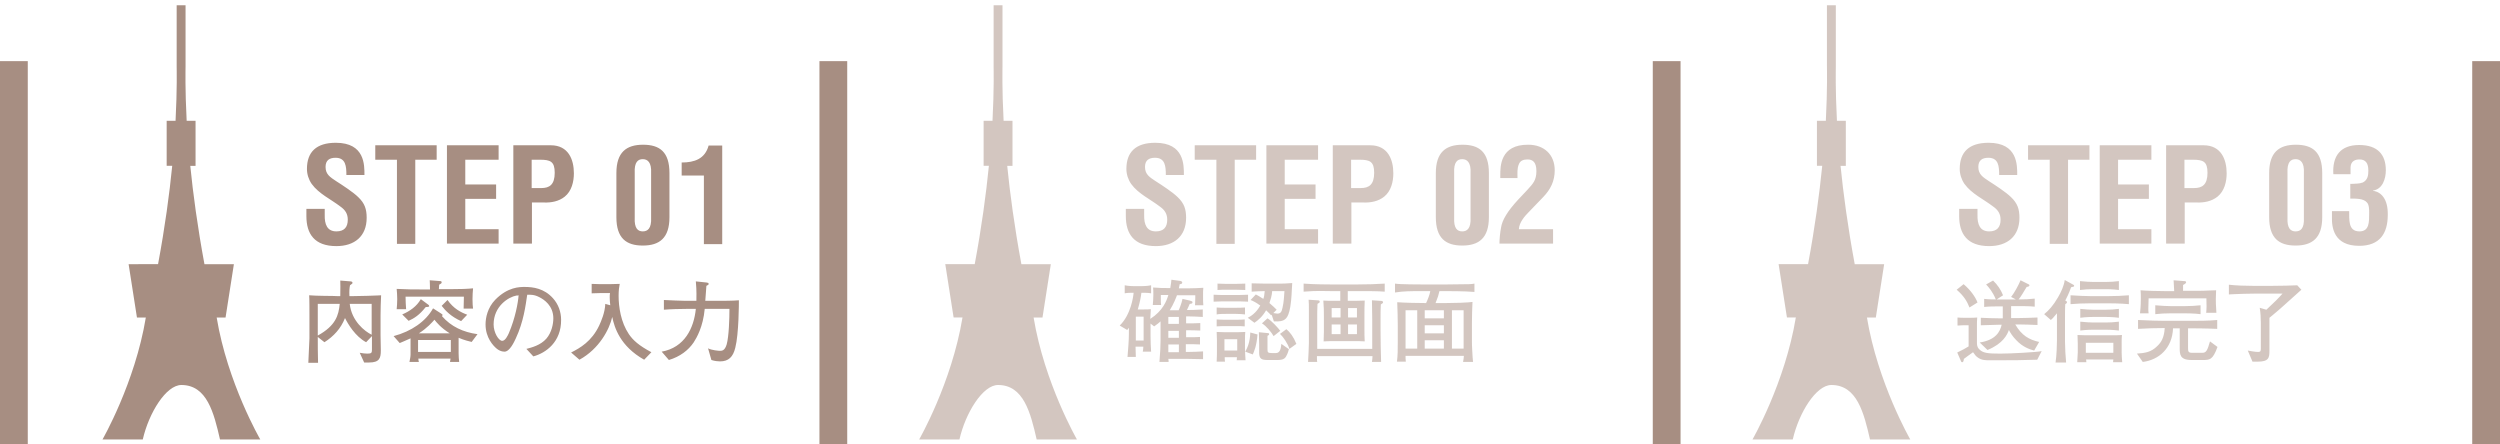
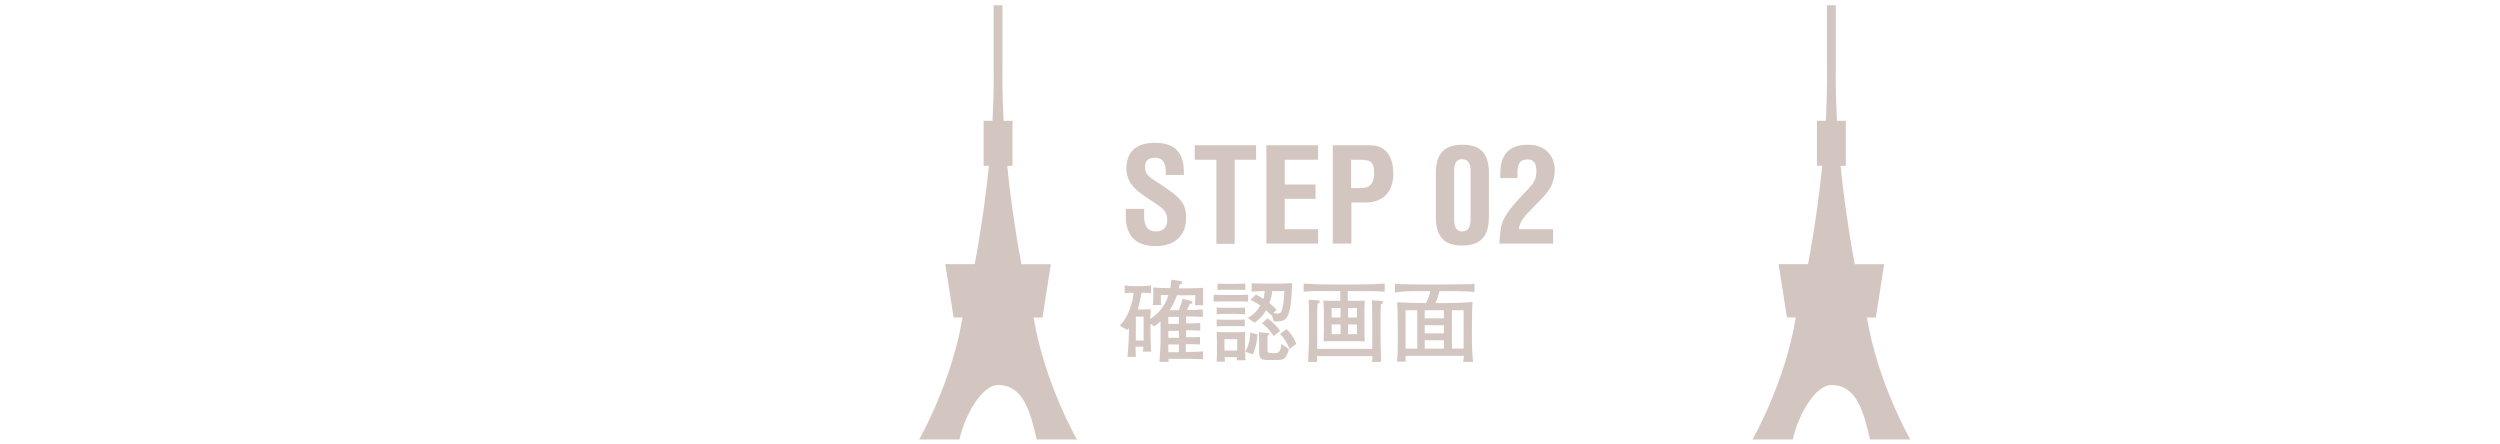
<svg xmlns="http://www.w3.org/2000/svg" version="1.1" id="レイヤー_1" x="0" y="0" viewBox="0 0 900 160" style="enable-background:new 0 0 900 160" xml:space="preserve">
  <style>.st0{fill:#a78e82}.st1{opacity:.5}</style>
-   <path class="st0" d="M124.7 63.1c0-3.2-.2-6.3-3.9-6.3-2.2 0-3.6.9-3.6 3.3 0 2.7 1.7 3.7 3.8 5.1 2.2 1.4 6.2 4 8 5.8 2.3 2.2 3 4.3 3 7.4 0 6.7-4.4 10.2-10.9 10.2-7.9 0-10.8-4.4-10.8-10.8v-2.6h6.6v2.1c-.1 3.5.9 6 4.2 6 2.8 0 4.1-1.5 4.1-4.2 0-2.1-.9-3.5-2.6-4.7-3.5-2.7-7.8-4.6-10.4-8.2-1.1-1.6-1.7-3.5-1.7-5.4 0-6.1 3.4-9.4 10.4-9.4 10.5 0 10.3 8.1 10.3 11.6h-6.5zM135.1 52.3h22.1v5.2h-7.7v30.3h-6.6V57.5h-7.8v-5.2zM160.9 87.8V52.3h18.6v5.2h-12v8.9h11.1v5.2h-11.1v10.9h12v5.2h-18.6zM184.8 87.8V52.3h13.5c6.3 0 8.3 5.1 8.3 10.1 0 3-.8 6.4-3.3 8.4-2.1 1.7-4.9 2.2-7.4 2.1h-4.4v14.8h-6.7zm6.6-20.1h3.5c2.9 0 4.8-1.2 4.8-5.5 0-4.1-1.6-4.7-5.3-4.7h-3v10.2zM221.9 62.3c0-7.5 3.6-10.2 9.6-10.2s9.5 2.6 9.5 10.2v15.9c0 7.5-3.6 10.2-9.6 10.2s-9.5-2.7-9.5-10.2V62.3zm6.6 16c-.2 4 1.2 5 2.9 5s3.2-1 3-5v-16c.2-3.9-1.3-5-3-5s-3.1 1-2.9 5v16zM253.4 63.2h-8v-4.7c4.6 0 8.4-1.3 9.7-6.1h4.9v35.5h-6.6V63.2zM137 113.4v7.3c0 .9.1 4.8.1 5.5 0 2.7-.5 4.3-4.2 4.3h-1.8l-1.6-3.5c1.1.2 2 .3 2.7.3 1.4 0 1.7-.2 1.7-1.3v-5l-2.1 2.2c-3.9-2.1-6.5-6.5-7.6-8.7-1.5 3.8-4.1 6.6-7.4 8.7l-2.4-1.9v.5c0 2.6 0 5.1.1 8.8H111c0-1.4.4-7.5.4-8.8v-8.1c0-1.3 0-6.6-.1-7.4 1.3.1 3.5.2 5.1.2 3.7 0 4.1.1 4.9.1h1.2c.1-2.7 0-4.5 0-5.6l3.7.3c.2 0 .7.1.7.5 0 .3-.1.3-.9.9-.2 1-.3 2.2-.2 3.9h1.5c.8 0 1.2 0 4.9-.1 4.1-.1 4.5-.2 5-.2-.1.8-.2 6.3-.2 7.1zm-22.6-4v11.4c6.5-3.6 7.5-7.3 7.9-11.4h-7.9zm19.4 0h-7.9c.7 6.2 5.4 9.9 7.9 11.1v-11.1zM169.8 123.1c-.8-.2-2.6-.6-4.7-1.5v5.6c0 1.1.1 2.2.2 3.1H162c0-.1.2-1 .2-1.2h-11.6c0 .3.1 1 .2 1.2h-3.4c.2-1 .4-1.9.4-2.7v-5.8c-1.7.8-3 1.3-3.9 1.7l-2.2-2.5c6.4-1.7 11.6-5.3 14.2-10l2.8 1.8c.6.4.6.4.6.6 0 .2-.1.3-.2.4 3.3 3.8 7.7 5.8 12.8 6.5l-2.1 2.8zm-2.9-11.8c0-.9.1-3.3.1-4.5h-21c0 1.4.1 3.2.2 4.5h-3.4c.1-.8.2-2.4.2-3.6 0-1.1-.1-2.9-.2-3.7 4.1.2 5.7.2 8.9.2h3.1c0-2.1-.1-2.6-.1-3.3l3.9.3c.1 0 .4.1.4.4 0 .4-.2.5-.9.9 0 .2-.1 1.4-.1 1.6h3.7c4.3 0 6.5-.1 8.6-.3-.1 1-.2 2.7-.2 3.9 0 1.5.1 2.7.2 3.4h-3.4zm-12.8-.8c-.2 0-.8 0-.9.1-2.2 2.8-4.1 4-6.1 4.9l-2.3-2.3c2.8-1.2 5.2-2.9 6.7-5.5l2.7 2c.2.1.3.3.3.5.1.1-.2.2-.4.3zm8.2 11.9h-11.8v4.3h11.8v-4.3zm-5.9-7.3c-.9 1-2.5 2.9-5.6 4.9h11.1c-3.2-2-4.8-4-5.5-4.9zm9.6.5c-3.6-1.6-5.6-3.7-7-5.5l2.1-2.1c2.2 3.1 4.7 4.4 7.1 5.3l-2.2 2.3zM192 128.3l-2.5-2.7c1.9-.5 5.1-1.3 7.2-3.7 1.9-2.2 2.5-5.3 2.5-7.3 0-4.6-3.4-6.8-5-7.6-1.9-1-3.2-.9-4.4-.9-.6 4-1.3 9.7-4.1 15.7-.6 1.3-2.2 4.8-4.1 4.8-1.2 0-2.2-.6-2.8-1.1-1.2-1-4-3.9-4-8.7 0-2.4.7-6 3.5-8.9 4.5-4.6 8.8-4.6 10.6-4.6 3 0 7 .5 10.2 4.1 1.9 2.1 2.9 4.9 2.9 7.7.1 8-5.5 12-10 13.2zm-6.1-21.9c-2.8.5-8.2 3.8-8.2 10.4 0 2.9 1.8 5.9 3.1 5.9 1.1 0 2-1.9 2.4-2.8 2.3-5.4 3.3-10.9 3.5-13.6-.2.1-.5.1-.8.1zM231.9 129.5c-8.7-4.9-10.7-11.6-11.5-15.4-1 4.5-4.7 11.5-11.8 15.4l-3-2.6c3.2-1.6 7.4-4 10.1-9.7.7-1.5 2.1-4.7 2.2-7.8l1.8.5c-.1-.9-.2-1.8-.2-2.7 0-.7 0-1.2.1-1.7h-3.2c-.6 0-2.9.1-3.4.1v-3.4c.5 0 2.8.1 3.2.1h3.1c1 0 2.8-.1 3.8-.1-.2 1-.4 2.3-.4 4.3 0 4 .8 9.5 3.7 13.8 1.5 2.2 3.6 4.1 8.1 6.5l-2.6 2.7zM264.7 125.2c-.8 3.3-2.4 4.9-5.5 4.9-.7 0-1.9-.1-3.1-.5l-1.2-4.2c1.3.7 3.9.9 4.2.9.8 0 1.8 0 2.5-2.3.8-2.9 1-9.2 1-12.8h-8.9c-.6 6.5-2.9 10.4-4 12.1-1.9 2.8-4.9 5.1-8.9 6.3l-2.6-3c8.3-1.5 11.6-8.5 12.3-15.4h-3.2c-2.4 0-6 .1-8.3.3V108c1.1.1 7.2.3 7.9.3h3.8c.1-3.9-.1-5.9-.2-7l3.8.4c.6.1.8.1.8.5 0 .3-.1.4-.8.7-.1.8-.3 4.7-.4 5.4h2.8c3.6 0 7.3 0 9.3-.2 0 .9 0 12.1-1.3 17.1z" />
  <g class="st1">
    <path class="st0" d="M419.7 63.1c0-3.2-.2-6.3-3.9-6.3-2.2 0-3.6.9-3.6 3.3 0 2.7 1.7 3.7 3.8 5.1 2.2 1.4 6.2 4 8 5.8 2.3 2.2 3 4.3 3 7.4 0 6.7-4.4 10.2-10.9 10.2-7.9 0-10.8-4.4-10.8-10.8v-2.6h6.6v2.1c-.1 3.5.9 6 4.2 6 2.8 0 4.1-1.5 4.1-4.2 0-2.1-.9-3.5-2.6-4.7-3.5-2.7-7.8-4.6-10.4-8.2-1.1-1.6-1.7-3.5-1.7-5.4 0-6.1 3.4-9.4 10.4-9.4 10.5 0 10.3 8.1 10.3 11.6h-6.5zM430.1 52.3h22.1v5.2h-7.7v30.3h-6.6V57.5h-7.8v-5.2zM455.9 87.8V52.3h18.6v5.2h-12v8.9h11.1v5.2h-11.1v10.9h12v5.2h-18.6zM479.8 87.8V52.3h13.5c6.3 0 8.3 5.1 8.3 10.1 0 3-.8 6.4-3.3 8.4-2.1 1.7-4.9 2.2-7.4 2.1h-4.4v14.8h-6.7zm6.6-20.1h3.5c2.9 0 4.8-1.2 4.8-5.5 0-4.1-1.6-4.7-5.3-4.7h-3v10.2zM516.9 62.3c0-7.5 3.6-10.2 9.6-10.2s9.5 2.6 9.5 10.2v15.9c0 7.5-3.6 10.2-9.6 10.2s-9.5-2.7-9.5-10.2V62.3zm6.6 16c-.2 4 1.2 5 2.9 5s3.2-1 3-5v-16c.2-3.9-1.3-5-3-5s-3.1 1-2.9 5v16zM539.8 87.8c0-1.5.2-4 .6-6 .4-2.5 2.2-5.7 6.2-10l3.2-3.4c2.1-2.3 3.3-3.5 3.3-6.8 0-3.2-1.3-4.2-3.2-4.2-1.4 0-2.6.4-3.1 1.7-.7 1.6-.5 3.4-.5 5h-6.2v-1c0-3.1-.1-11.1 10.1-11 5.6 0 9.5 3.5 9.5 9.2 0 3.9-1.5 6.9-4.2 9.7l-5.2 5.4c-1.4 1.4-3.4 3.7-3.5 6.1h12.3v5.2h-19.3z" />
  </g>
  <g class="st1">
    <path class="st0" d="M427.9 129.2h-7.3c.1.6.1.6.1 1.1h-3.3c.3-4.1.4-5.4.4-7.7v-6.9c-.6.5-1.1 1-2.3 1.8l-1.3-1v4.6c0 1.9.1 3.7.2 5.5h-3c.1-.3.2-1.4.2-1.8h-2.8c0 .6.1 3.2.1 3.7h-3c.2-2.1.5-6.2.5-8.2V118c-.4.5-.5.6-.6.8l-2.7-1.6c4-3.9 4.9-10.4 5-11.8-1.1 0-2.3 0-3.2.2v-2.9c1.3.3 3 .3 3.1.3h3.2c.1 0 1.8 0 3.2-.3v2.9c-1-.2-2-.2-3.5-.2-.2 1.8-.6 3.6-1.3 6h1.7c1.7 0 1.9 0 3-.1-.1 1.2-.2 3-.2 3.5 4.5-2.9 5.9-6.5 6.5-8.6h-2.7v1c0 1.6 0 1.7.1 2.6h-3c.1-1.4.2-2.1.2-3.6s0-1.8-.1-2.7c2.6.2 3.7.2 5.5.2h.7c.3-1.6.3-2.2.4-3l3 .4c.1 0 .9.1.9.6 0 .6-.7.6-.9.6-.1.6-.2.8-.3 1.5h3.5c.8 0 4.5-.1 5.3-.2-.1.8-.1 1.5-.1 2.8 0 1.8 0 2.5.1 3.5h-3c0-.8.1-1.2.1-2.6v-1h-6.6c-.2.6-1.2 3.2-2.6 5.4h3.2c.1-.1 1.1-2.5 1.4-4.1l2.6.6c.7.2 1 .3 1 .6 0 .5-.3.5-1 .6-.2.4-.8 1.9-1 2.2 2 0 2.3 0 5.7-.2v2.7c-2.3-.1-3.4-.2-5.2-.2h-.8v2.5h1c1.3 0 2 0 4.1-.1v2.7c-2.3-.1-2.6-.1-4.2-.1h-.9v2.5h1.1c1.7 0 2 0 3.9-.1v2.7c-2.4-.1-2.9-.1-4.1-.1h-1v2.8h.6c1.3 0 4.3-.1 5.6-.2v2.8c-1.7 0-4.3-.1-5.2-.1zM411.7 114h-2.8v8.6h2.8V114zm12.7.1h-3.8v2.5h3.8v-2.5zm0 5h-3.8v2.5h3.8v-2.5zm0 4.9h-3.8v2.8h3.8V124zM444.9 108.5h-3.3c-.3 0-3.4 0-4.7.1v-2.5c.9.1 3.8.1 4.9.1h3c1.1 0 2.1 0 4.5-.1v2.5c-1.3-.1-4.2-.1-4.4-.1zm.3 21.3c0-.5.1-.6.1-1.2h-4.4c0 .7 0 .8.1 1.6h-3c.1-2.4.1-2.7.1-4.1v-3.6c0-.5-.1-2.5-.1-3 .7 0 2.5.1 3.1.1h4.2c1 0 2.2-.1 3-.1-.1.5-.1 2.3-.1 2.7v3.4c0 1.2.1 2.1.2 4.1h-3.2zm-.3-16.8h-3.4c-.7 0-2.8 0-3.5.2v-2.5c.5.1 2.7.1 3.2.1h3.6c.9 0 2.5 0 3.4-.1v2.5c-.9-.1-2-.2-3.3-.2zm.2 4.4h-3.6c-.3 0-2.8 0-3.5.1V115c.7.1 2.5.1 3.2.1h3.6c.9 0 2.6 0 3.3-.1v2.5c-.5-.1-2.2-.1-3-.1zm-.3-13.1h-3.1c-1 0-2.5 0-3.4.1v-2.3c2.4.1 2.6.1 3.2.1h3.2c.1 0 3.1-.1 3.6-.1v2.3c-.4 0-3.2-.1-3.5-.1zm.6 17.8h-4.6v4.1h4.6v-4.1zm5.6 5.5-2.7-1c.8-1.5 1.7-3.4 1.8-6.9l2.6.7c-.3 4.2-1.3 6.3-1.7 7.2zm13.5-17.1c-.8 4.5-2 5.4-5.9 5.2l-.8-2.4-.2.2c-.5-.5-.7-.8-1.8-1.8-1.3 2.3-2.9 3.6-4.2 4.5l-2.4-1.8c1-.5 2.9-1.6 4.5-4.4-1.5-1.1-2.5-1.6-3.5-2l1.9-2c.6.3 1.5.8 2.7 1.6.3-.8.4-1.7.5-2.8-1.1 0-3.8.1-4.7.2v-3c.5 0 3.1.1 4.8.1h5c1.5 0 2.2 0 4.8-.2-.2 3-.2 5.6-.7 8.6zm-1.5 17.8c-.7 1.3-2.1 1.3-3.3 1.3h-3.4c-2.1 0-3-.4-3-2.6v-3.1c0-.4-.1-3.6-.1-4.3l3.1.3c.2 0 .6 0 .6.4 0 .3-.4.5-.6.6v4.8c0 1.1.1 1.4 1.5 1.4h1.5c1.4 0 1.8-1.3 2-3.3l2.7 1.9c-.3 1.4-.9 2.4-1 2.6zm-4.5-7.3c-.8-1.4-2.6-3.6-4.2-4.6l2-1.8c1.5.9 3.7 3.3 4.6 4.5l-2.4 1.9zm-.5-16.3c-.1 1.7-.6 3.2-1 4.4 1.2 1 2 1.8 2.6 2.4l-1.2 1.2c1 .1 1.1.2 1.4.2 1.2 0 1.6-.6 1.9-2.1.5-2 .6-4.7.7-6H458zm6.2 20.9c-.6-1.9-2.2-4.3-3.4-5.4l2.3-1.7c1.3 1.1 2.5 2.6 3.6 5.3l-2.5 1.8zM489 104.8h-3.8v3.5h2.6c.6 0 3-.1 3.5-.1-.1 1.6-.1 3.8-.1 5.2v5.5c0 1.5 0 2.1.1 4-1-.1-2.8-.1-4.4-.1h-6.7c-1 0-1.4 0-3.7.1 0-.6.1-2.9.1-3.4v-5.2c0-3 0-3.1-.2-6.1 1.3.1 2.5.1 3.1.1h3v-3.5h-3.6c-3 0-4.2-.2-9.6.2v-2.9c3.9.3 9.2.3 9.6.3h10c3.2 0 6.4-.1 9.6-.3v2.9c-2.6-.2-5.3-.2-9.5-.2zm8.1 4.8c-.1 1.7-.1 3.4-.1 5.1v4.3c0 1.7.1 10.1.2 11.3h-3.3c.1-.7.2-1.4.2-2.1h-20c0 .4 0 1.8.1 2.1h-3.3c.1-1.6.3-5.4.3-6.7V111.7c0-1.3 0-3-.1-3.8l3 .2c.7 0 1 .1 1 .5 0 .3-.1.4-.8.8-.1 2.4-.1 3.4-.1 4.7v11.5H494v-10.7c0-1.1-.1-4.7-.1-6.8l3 .2c.6 0 1 .1 1 .5.1.3-.4.5-.8.8zm-14.5 1.3h-3.2v3.4h3.2v-3.4zm0 5.9h-3.2v3.5h3.2v-3.5zm5.9-5.9h-3.2v3.4h3.2v-3.4zm0 5.9h-3.2v3.5h3.2v-3.5zM520.6 104.8h-2.4c-.4 1.7-.5 2-1.4 4.3h3.7c.8 0 4.4-.1 5.2-.1 2.6-.1 3.5-.2 4.4-.3-.1 1.3-.2 5.9-.2 7.4v6.8c0 .4 0 2 .1 3.2.1 1.8.2 3.6.3 4.2h-3.6c.1-.6.3-1.5.3-2.2h-21c0 .9 0 1 .1 2.1h-3.2c.3-2.3.3-4.2.3-7.3v-5.7c0-2.1-.1-6.6-.2-8.4 2.9.2 7.5.3 10.4.3.6-1.3 1.3-3 1.5-4.3h-3.1c-3.8 0-6.6 0-9.6.5v-3.2c1.7.3 9.3.3 9.9.3h8.6c.8 0 7-.1 8.1-.1.9 0 1.3-.1 2-.2v3c-3.1-.3-10-.3-10.2-.3zm-10.4 6.9H506v13.8h4.2v-13.8zm9.6 0h-6.9v2.9h6.9v-2.9zm0 5.4h-6.9v2.9h6.9v-2.9zm0 5.4h-6.9v3h6.9v-3zm7.1-10.8h-4.2v13.8h4.2v-13.8z" />
  </g>
  <g class="st1">
-     <path class="st0" d="M719.7 63.1c0-3.2-.2-6.3-3.9-6.3-2.2 0-3.6.9-3.6 3.3 0 2.7 1.7 3.7 3.8 5.1 2.2 1.4 6.2 4 8 5.8 2.3 2.2 3 4.3 3 7.4 0 6.7-4.4 10.2-10.9 10.2-7.9 0-10.8-4.4-10.8-10.8v-2.6h6.6v2.1c-.1 3.5.9 6 4.2 6 2.8 0 4.1-1.5 4.1-4.2 0-2.1-.9-3.5-2.6-4.7-3.5-2.7-7.8-4.6-10.4-8.2-1.1-1.6-1.7-3.5-1.7-5.4 0-6.1 3.4-9.4 10.4-9.4 10.5 0 10.3 8.1 10.3 11.6h-6.5zM730.1 52.3h22.1v5.2h-7.7v30.3h-6.6V57.5h-7.8v-5.2zM755.9 87.8V52.3h18.6v5.2h-12v8.9h11.1v5.2h-11.1v10.9h12v5.2h-18.6zM779.8 87.8V52.3h13.5c6.3 0 8.3 5.1 8.3 10.1 0 3-.8 6.4-3.3 8.4-2.1 1.7-4.9 2.2-7.4 2.1h-4.4v14.8h-6.7zm6.6-20.1h3.5c2.9 0 4.8-1.2 4.8-5.5 0-4.1-1.6-4.7-5.3-4.7h-3v10.2zM816.9 62.3c0-7.5 3.6-10.2 9.6-10.2s9.5 2.6 9.5 10.2v15.9c0 7.5-3.6 10.2-9.6 10.2s-9.5-2.7-9.5-10.2V62.3zm6.6 16c-.2 4 1.2 5 2.9 5 1.8 0 3.2-1 3-5v-16c.2-3.9-1.3-5-3-5s-3.1 1-2.9 5v16zM846.4 66.2c1.4-.1 2.9 0 4.2-.5 1.8-.9 2-2.6 2-4.3 0-2.7-1-4-3.2-4-1.4 0-3.1.5-3.2 2.8v2.5H840c-.4-6.6 2.6-10.5 9.3-10.5 6.7 0 9.6 3.5 9.6 9.1 0 3.1-1.2 6.8-4.6 7.3v.1c3.1.4 5.4 3.2 5.3 8.6 0 6.9-3 11.2-10.3 11.2-9.2 0-9.9-6.7-9.8-10.4V76h6.2c.1 2.9-.5 7.3 3.7 7.3 3.6 0 3.5-3.4 3.5-6.7 0-1.1 0-2.9-.8-3.7-1.2-1.5-4.1-1.4-6-1.4v-5.3z" />
-   </g>
+     </g>
  <g class="st1">
-     <path class="st0" d="M709 110.7c-.7-1.8-1.7-3.9-4.6-6.4l2.5-2c2.5 2.1 4.3 4.7 5 6.6l-2.9 1.8zm24.4 18.8c-6.7.2-7.7.2-17.1.2-1.6 0-2.9 0-4.3-1-.7-.5-1-.9-1.7-1.9-.4.3-3.1 2.2-3.3 2.4 0 .1-.1.8-.2.9-.1.2-.2.3-.4.3-.3 0-.4-.2-.5-.5l-1.3-3c.3-.2 1.9-.9 2.2-1.1.7-.4 1.1-.6 1.9-1.1v-7.6h-2.1c-.4 0-1.9.1-1.9.1v-2.9c.7.1 1.8.1 2.5.1h2.1c.5 0 1.6 0 2.5-.1-.1.7-.1 2.4-.1 3.2v5.6c0 1 0 1.8.8 2.6 1.3 1.4 3.1 1.6 7.6 1.6 3.7 0 13.1-.5 14.9-.9l-1.6 3.1zm-1.1-3.3c-1.5-.4-4.1-1.2-6.5-3.8-1.3-1.3-2.2-2.8-2.6-3.6-.6 1.7-2.1 4.9-7.7 7.2l-2.8-2.7c5.7-.9 7.3-3.8 7.9-6.4h-.7c-1.2 0-4.4.1-6.8.2v-2.7c2.1.1 5.2.2 6.8.2h1.1v-4.3h-.7c-1.9 0-4.2 0-6 .2v-2.9c1.6.2 3.5.2 4.2.2-1.1-2.7-2.4-4.2-3.5-5.4l2.5-1.4c1.6 1.5 2.8 3.3 3.6 5.3l-2.3 1.5h6.9l-1.7-.9c1.2-1.5 2.7-4.3 3.4-6l2.8 1.4c.2.1.4.2.4.4 0 .4-.4.5-1 .6-.9 1.5-2.2 3.7-2.9 4.5 2.3 0 3.9-.1 5.8-.3v2.9c-1.9-.2-4.2-.2-6-.2H724v4.3h2.7c1.5 0 4.6-.1 6.8-.2v2.7c-2.1-.1-5.4-.2-6.8-.2h-1.2c2.3 4 5 5.5 8.6 6.3l-1.8 3.1zM745.6 103.4c-.3.8-.7 2.1-2.1 4.8.6.3.6.4.6.6 0 .3-.1.4-.6.7-.1.8-.1 4.3-.1 5.3v8.2c0 2.1.2 5.3.4 7.5H740c.4-2.5.5-6.8.5-7.8v-9.9c-1.4 1.7-1.8 2.1-2.2 2.4l-2.4-2.1c1.7-1.4 3.2-3 5-6.1 1.1-1.9 2.1-4 2.4-6.2l3.1 1.7c.2.1.3.2.3.4 0 .3-.4.4-1.1.5zm13.7 5.8h-6.9c-2.4 0-4.7.1-7 .3v-3.2c2.4.2 6 .3 7 .3h6.9c2.4 0 4.7-.1 7.1-.3v3.2c-3.1-.3-6.9-.3-7.1-.3zm1.4 21.2c0-.2.1-.8.1-1H751c0 .1.1.8.1 1h-3.3c.1-1.5.2-3 .2-3.6v-3.1c0-.5-.1-2.5-.1-3.1.8.1 4.2.1 5.2.1h5.6c3.3 0 3.7 0 5.2-.1-.1.7-.1 2.1-.1 2.8v3.5c0 1 .1 2.3.2 3.5h-3.3zm-2.6-26.3h-4.6c-1.6 0-3.1.1-4.7.3v-3.2c1.6.2 3.9.3 4.7.3h4.6c1.6 0 3.1-.1 4.7-.3v3.2c-2-.3-4.5-.3-4.7-.3zm0 10h-4.6s-2.6 0-4.6.3v-3.2c1.6.2 3.9.3 4.6.3h4.6c1.6 0 3.1-.1 4.7-.3v3.2c-2.1-.3-4.6-.3-4.7-.3zm0 4.6h-4.6s-2.6 0-4.6.3v-3.2c1.6.2 3.9.3 4.6.3h4.6c1.6 0 3.1-.1 4.7-.3v3.2c-2.1-.3-4.6-.3-4.7-.3zm2.7 4.7h-9.9v3.6h9.9v-3.6zM788.7 118.2h-1v7.2c0 1 .1 1.6 1.3 1.6h3.9c1.4 0 1.8-1 2.7-4.1l2.7 2c-1.7 4.7-2.8 4.7-5.3 4.7h-4.1c-4.2 0-4.2-2.1-4.2-4.4v-7h-2.4c-.3 7.3-5.2 11.4-10.9 12.1l-2.1-3c3.1-.2 5.2-.6 7.3-2.7 1.4-1.3 2.5-3 2.7-6.5-3.2 0-6.4.1-9.6.3v-3.2c3.3.2 8 .3 9.5.3h9.4c3.2 0 6.4 0 9.6-.3v3.2c-4.1-.2-9.2-.2-9.5-.2zm5.5-5.3c.2-2 .2-3 .1-5.5h-20.8c-.1 2.5-.1 2.8-.1 3.6 0 .7 0 1.1.1 1.8h-3.1c.1-1 .3-2.4.3-5.4 0-1.3 0-1.8-.1-2.9 2.1.2 6.5.3 8.7.3h3.4c-.1-1.5-.1-2.5-.2-3.9l3.9.3c.3 0 .6.1.6.4 0 .3-.2.5-1.1 1v2.1h2.8c.9 0 5.1 0 6-.1.6 0 .8 0 3.1-.1 0 .9-.1 1.9-.1 3.2 0 1.2 0 1.8.2 4.9h-3.7zm-7.5-.1h-5.4c-1.8 0-3.6.1-5.4.3v-3.2c1.9.2 4.6.3 5.4.3h5.4c1.8 0 3.7-.1 5.5-.3v3.2c-2.3-.3-5.3-.3-5.5-.3zM822.6 109.6c-2 1.8-2.1 1.9-5.1 4.4-.1.1-.4.3-.5.4v11.8c0 2.6-.2 4-4.3 4h-1.8l-1.7-4c1.1.2 2.7.5 3.8.5.7 0 .9-.3.9-1.1v-9.3c0-1.9-.1-3.7-.4-5.5l2.4.7c2.8-2.6 4.4-4.2 5.8-5.8h-10c-2.1 0-5 .1-7.5.2-.8 0-1.1.1-1.8.1v-3.5c2.8.3 5.7.4 8.5.4h7.4c3.1 0 6.5-.1 8.7-.2l1.5 1.6c-1.9 1.7-3.2 2.9-5.9 5.3z" />
-   </g>
-   <path class="st0" d="M0 22h10v138H0zM295 22h10v138h-10zM595 22h10v138h-10zM890 22h10v138h-10zM78 114.3h3.2l3-19.2H73.6c-2.5-13.5-4.1-25.4-5.1-35.4h1.9V43.5h-3.2c-.6-11.6-.4-18.6-.4-19.6v-22h-3.2v22c0 1 .2 8-.4 19.6H60v16.2h2c-1 10.1-2.6 22-5.1 35.4H46.3l3 19.2h3.2c-3.9 23.6-15.6 43.9-15.6 43.9h14.5c2.2-9.6 8.4-19.6 13.9-19.6 9.2 0 11.7 10 13.9 19.6h14.5S81.9 137.9 78 114.3z" />
+     </g>
  <g class="st1">
    <path class="st0" d="M372.1 114.3h3.2l3-19.2h-10.6c-2.5-13.5-4.1-25.4-5.1-35.4h1.9V43.5h-3.2c-.6-11.6-.4-18.6-.4-19.6v-22h-3.2v22c0 1 .2 8-.4 19.6h-3.2v16.2h1.9c-1 10.1-2.6 22-5.1 35.4h-10.6l3 19.2h3.2c-3.9 23.6-15.6 43.9-15.6 43.9h14.5c2.2-9.6 8.4-19.6 13.9-19.6 9.2 0 11.7 10 13.9 19.6h14.5s-11.7-20.3-15.6-43.9z" />
  </g>
  <g class="st1">
    <path class="st0" d="M672.1 114.3h3.2l3-19.2h-10.6c-2.5-13.5-4.1-25.4-5.1-35.4h1.9V43.5h-3.2c-.6-11.6-.4-18.6-.4-19.6v-22h-3.2v22c0 1 .2 8-.4 19.6h-3.2v16.2h1.9c-1 10.1-2.6 22-5.1 35.4h-10.6l3 19.2h3.2c-3.9 23.6-15.6 43.9-15.6 43.9h14.5c2.2-9.6 8.4-19.6 13.9-19.6 9.2 0 11.7 10 13.9 19.6h14.5s-11.7-20.3-15.6-43.9z" />
  </g>
</svg>